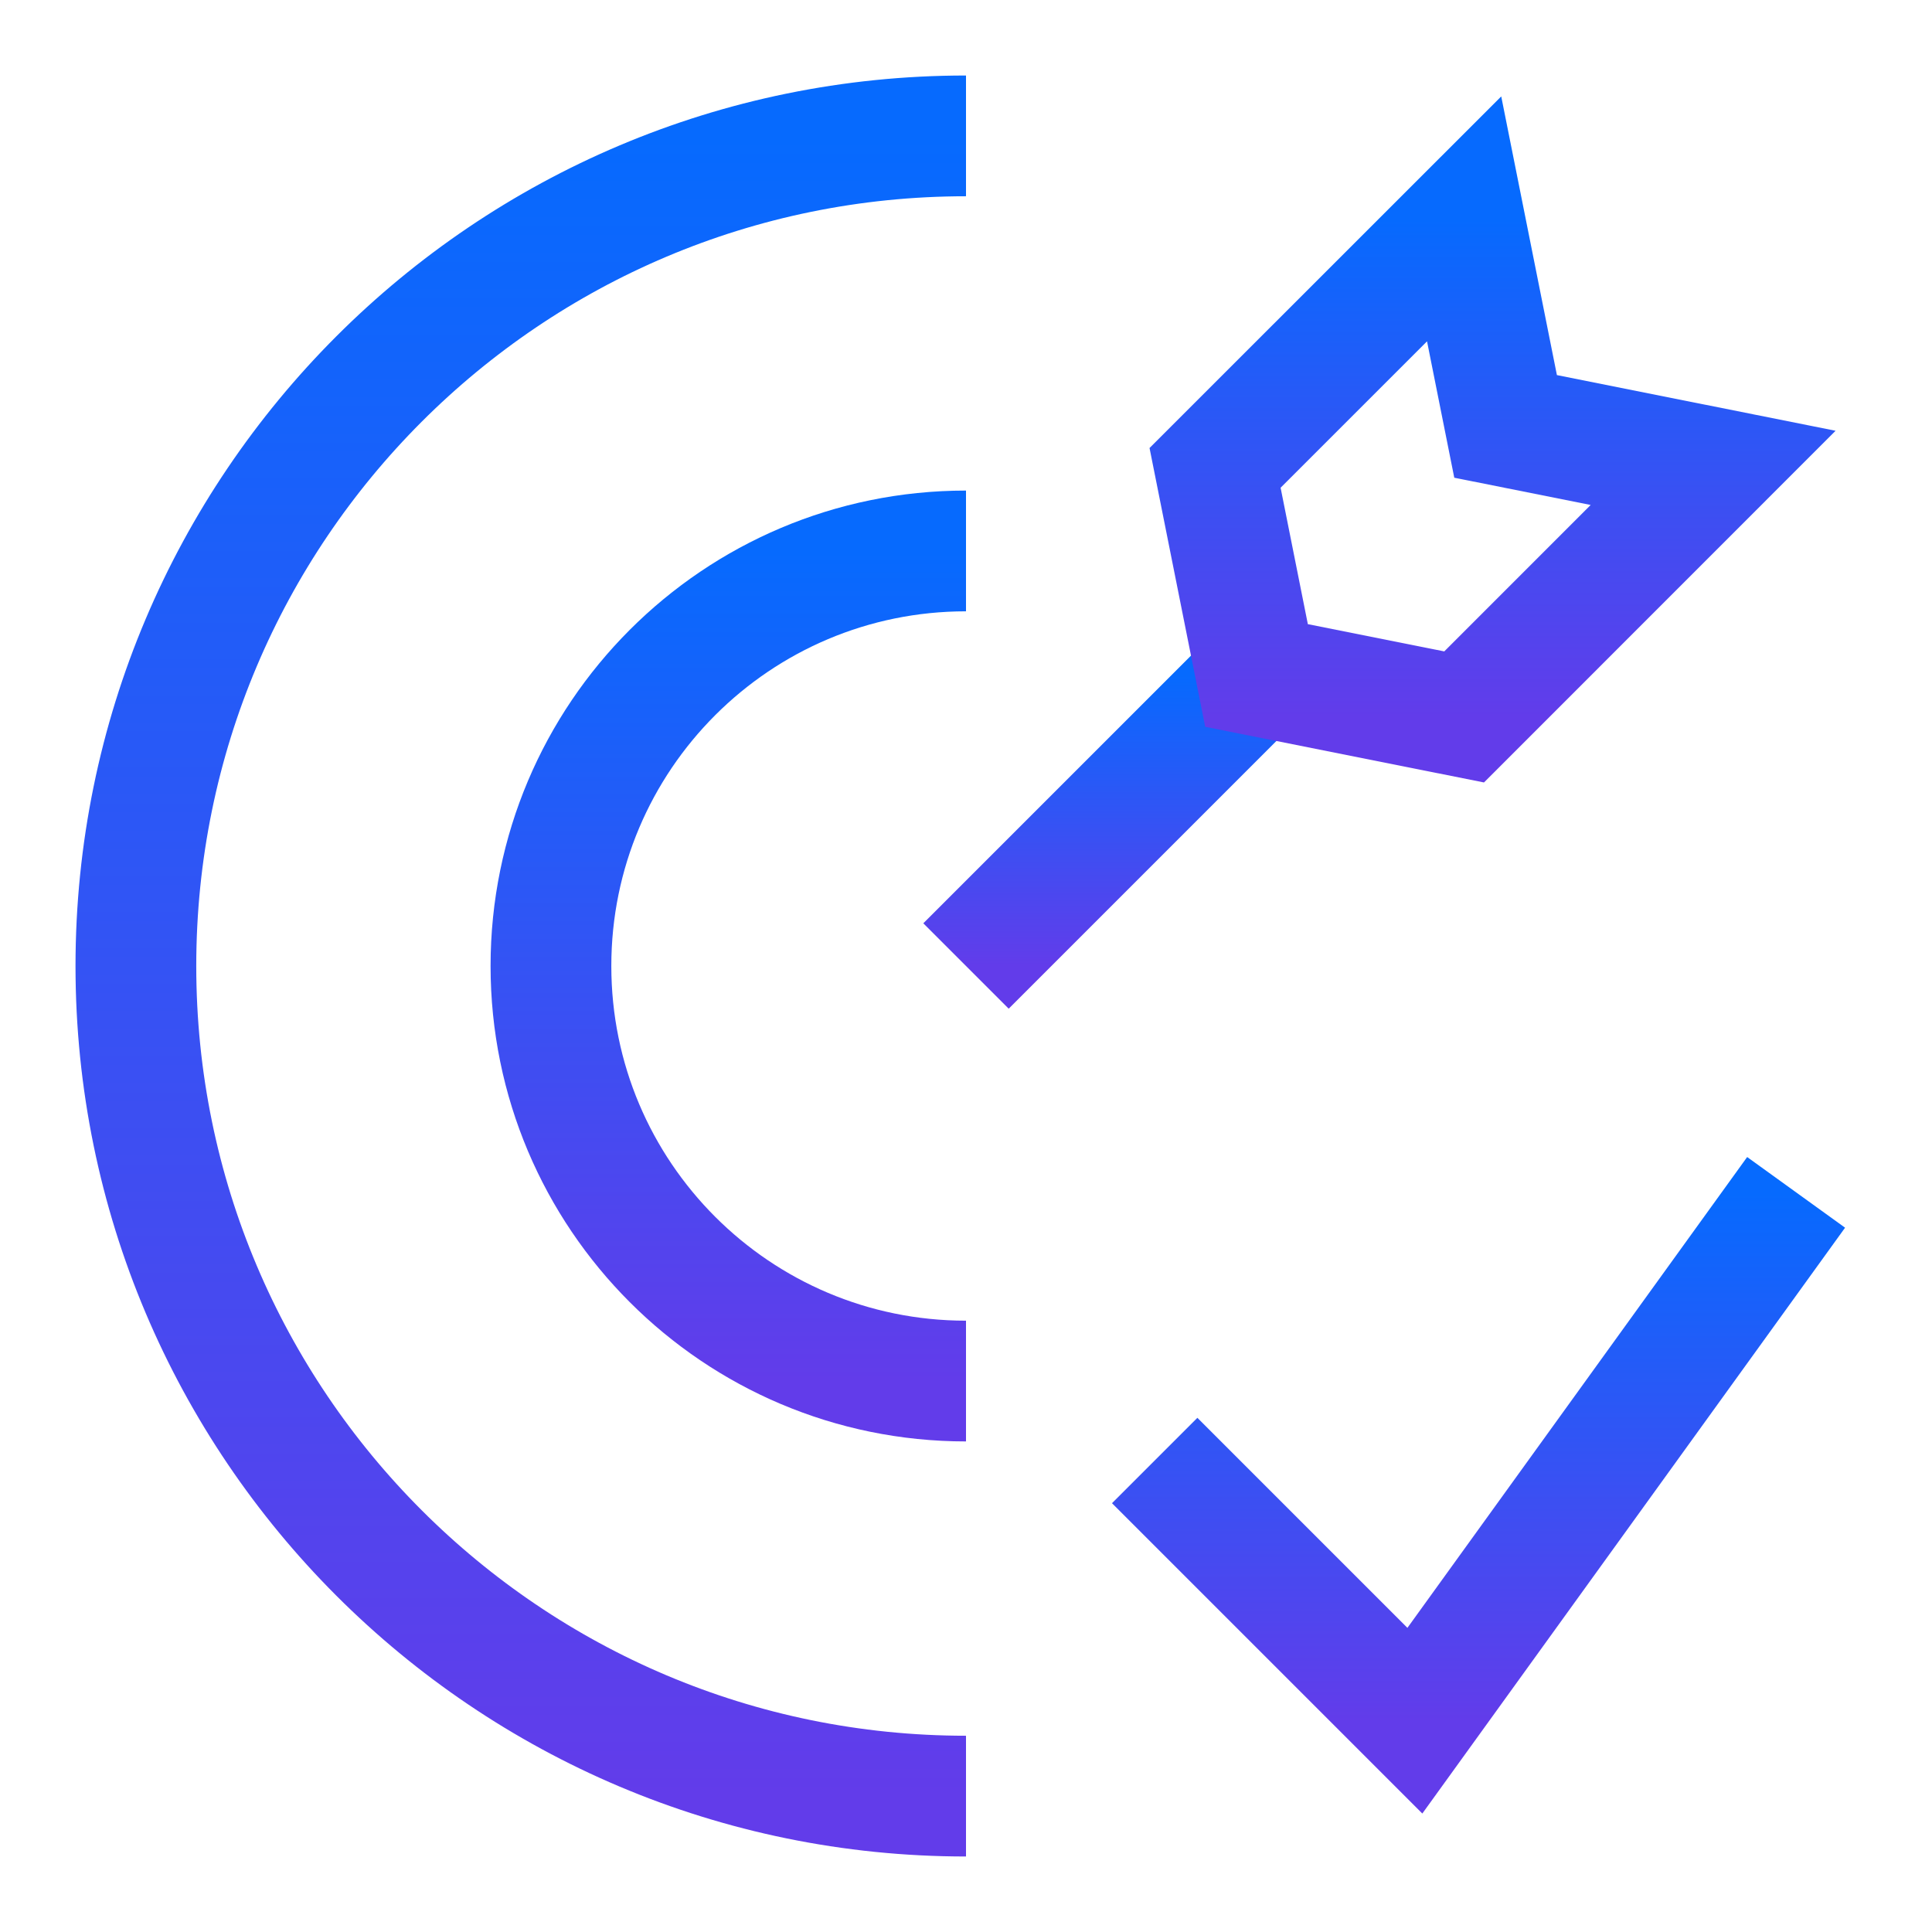
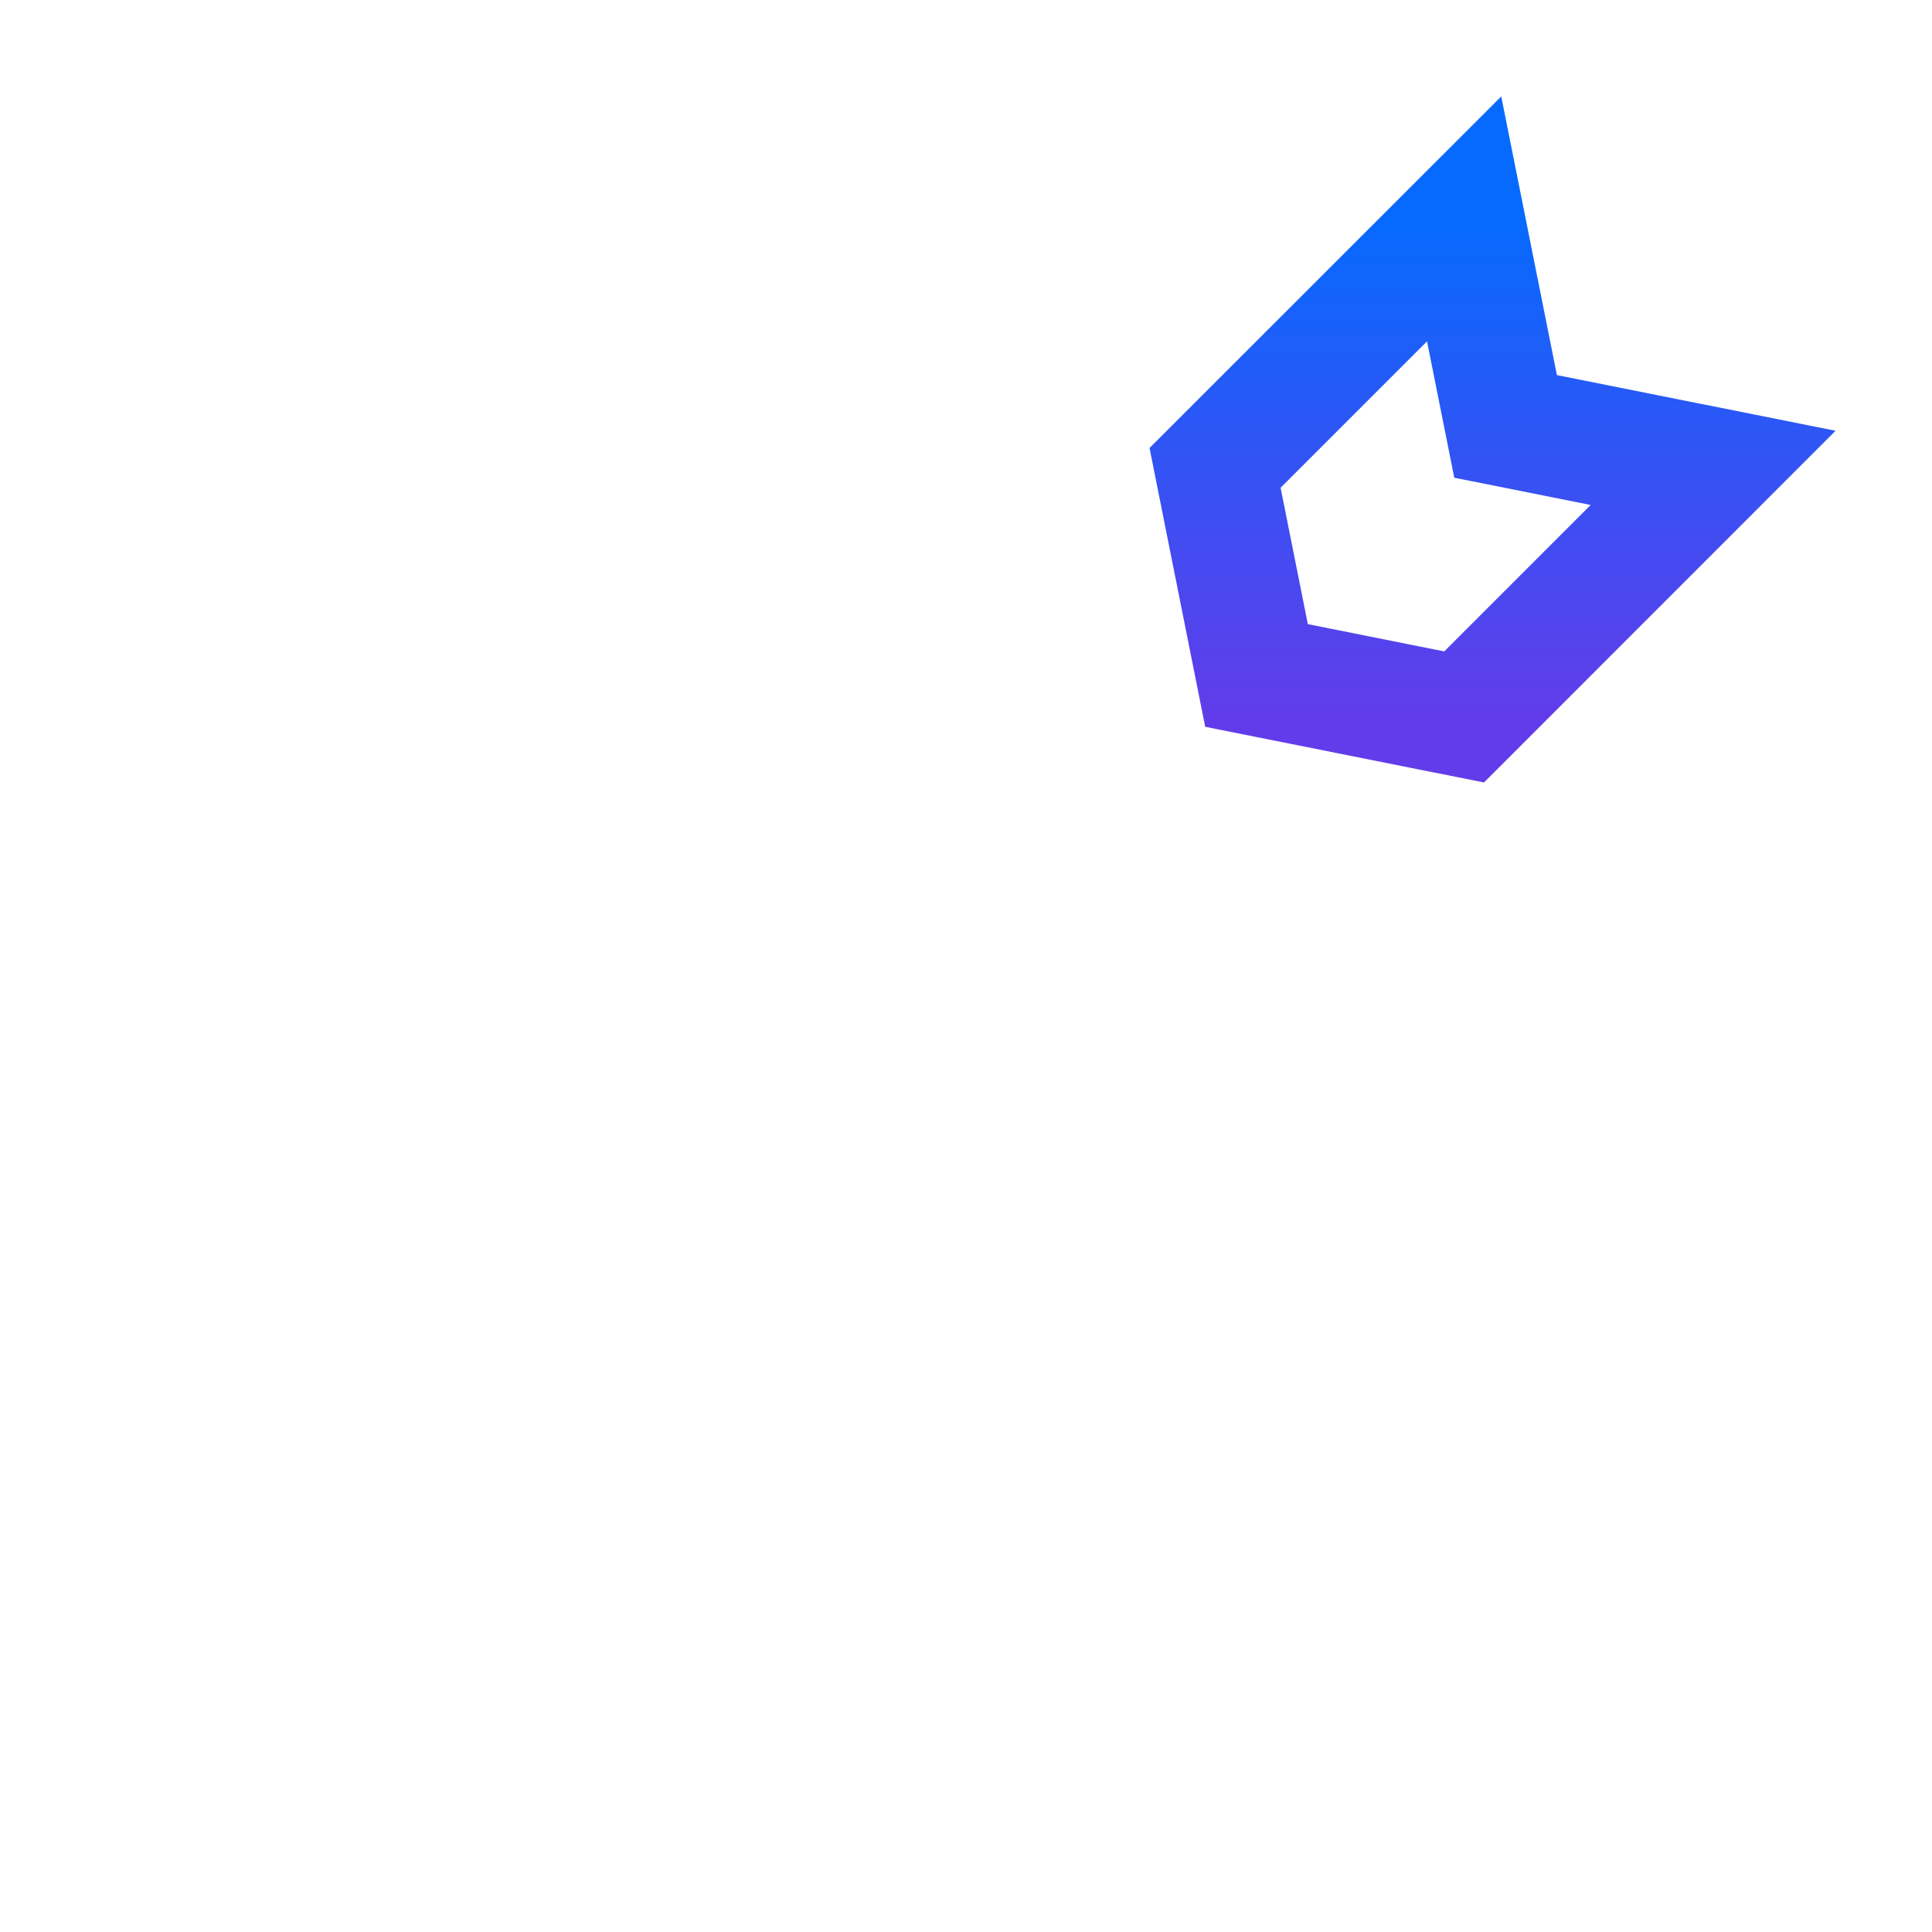
<svg xmlns="http://www.w3.org/2000/svg" width="24" height="24" viewBox="0 0 24 24" fill="none">
-   <path d="M14.344 18.143L17.576 21.375L22.312 14.812" stroke="url(#paint0_linear_426_1030)" stroke-width="1.5" />
-   <path d="M12 22.312C6.305 22.312 1.688 17.695 1.688 12C1.688 6.305 6.305 1.688 12 1.688" stroke="url(#paint1_linear_426_1030)" stroke-width="1.5" />
-   <path d="M12 17.156C9.152 17.156 6.844 14.848 6.844 12C6.844 9.152 9.152 6.844 12 6.844" stroke="url(#paint2_linear_426_1030)" stroke-width="1.5" />
-   <path d="M12 12L15.609 8.391" stroke="url(#paint3_linear_426_1030)" stroke-width="1.5" />
  <path d="M15.094 5.812L15.609 8.391L18.188 8.906L21.281 5.812L18.703 5.297L18.188 2.719L15.094 5.812Z" stroke="url(#paint4_linear_426_1030)" stroke-width="1.5" />
  <defs>
    <linearGradient id="paint0_linear_426_1030" x1="18.328" y1="14.812" x2="18.328" y2="21.375" gradientUnits="userSpaceOnUse">
      <stop stop-color="#066AFE" />
      <stop offset="1" stop-color="#623CEA" />
    </linearGradient>
    <linearGradient id="paint1_linear_426_1030" x1="6.844" y1="1.688" x2="6.844" y2="22.312" gradientUnits="userSpaceOnUse">
      <stop stop-color="#066AFE" />
      <stop offset="1" stop-color="#623CEA" />
    </linearGradient>
    <linearGradient id="paint2_linear_426_1030" x1="9.422" y1="6.844" x2="9.422" y2="17.156" gradientUnits="userSpaceOnUse">
      <stop stop-color="#066AFE" />
      <stop offset="1" stop-color="#623CEA" />
    </linearGradient>
    <linearGradient id="paint3_linear_426_1030" x1="13.805" y1="8.391" x2="13.805" y2="12" gradientUnits="userSpaceOnUse">
      <stop stop-color="#066AFE" />
      <stop offset="1" stop-color="#623CEA" />
    </linearGradient>
    <linearGradient id="paint4_linear_426_1030" x1="18.188" y1="2.719" x2="18.188" y2="8.906" gradientUnits="userSpaceOnUse">
      <stop stop-color="#066AFE" />
      <stop offset="1" stop-color="#623CEA" />
    </linearGradient>
  </defs>
</svg>